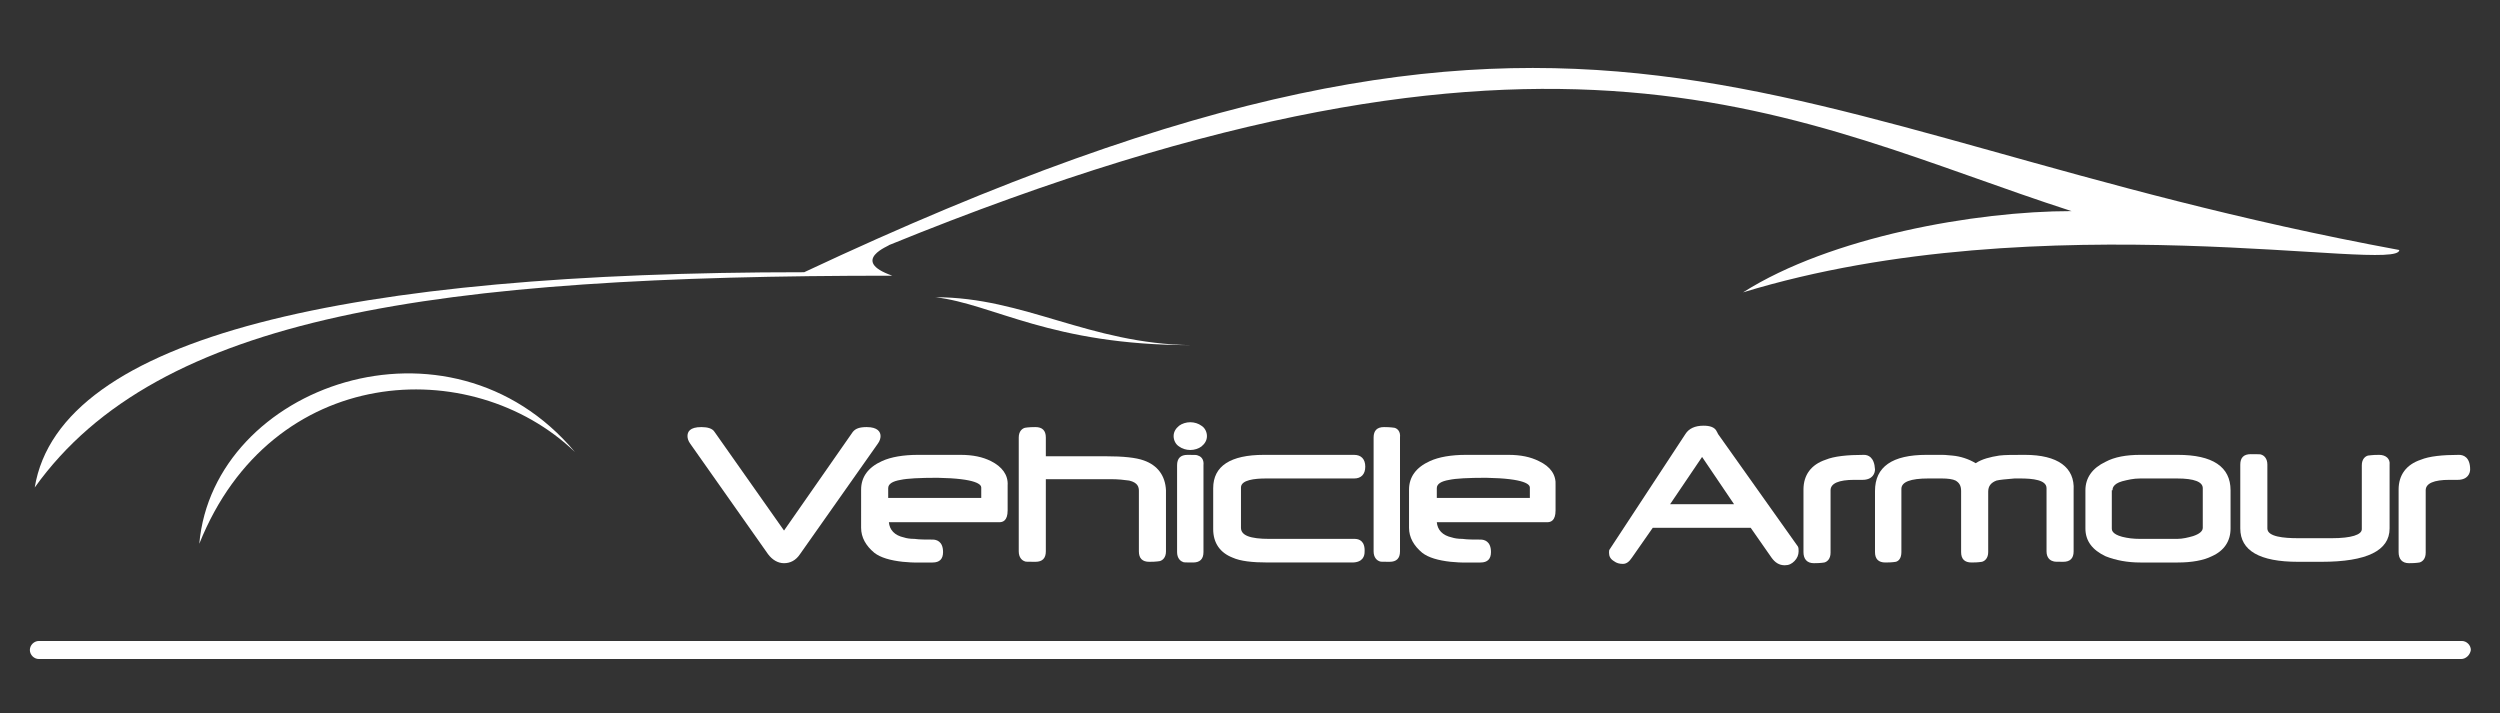
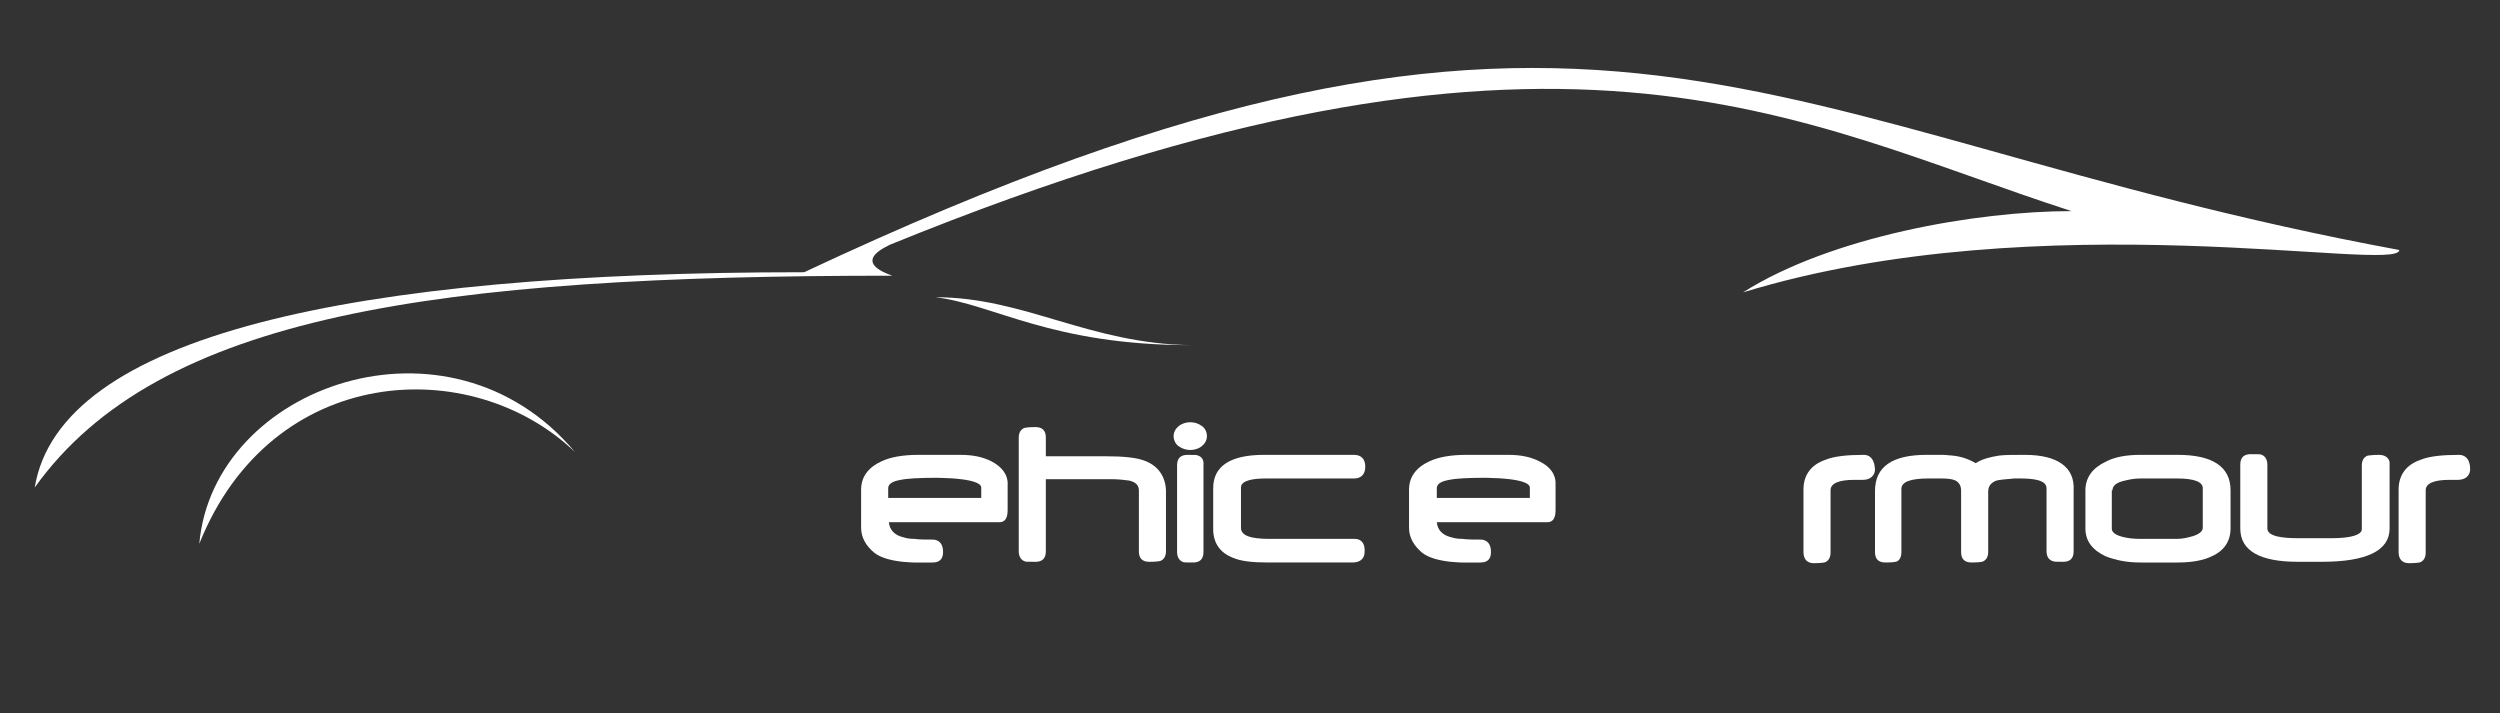
<svg xmlns="http://www.w3.org/2000/svg" id="Layer_1" x="0px" y="0px" viewBox="0 0 360 102.7" style="enable-background:new 0 0 360 102.7;" xml:space="preserve">
  <rect x="0" y="0" width="360" height="102.7" fill="#333333" stroke="none" />
  <style type="text/css">
	.st0{fill:#FFFFFF;}
</style>
-   <path class="st0" d="M126.8,62.8c0-0.6-0.4-1.3-2-1.3c-1,0-1.6,0.2-2,0.7l-9.9,14.2l-10-14.2c-0.3-0.5-1-0.7-1.9-0.7  c-1.7,0-2,0.7-2,1.3c0,0.3,0.1,0.7,0.4,1.1l11.2,15.9c0.6,0.8,1.4,1.3,2.3,1.3c0.9,0,1.7-0.4,2.3-1.3l11.2-15.9  C126.7,63.5,126.8,63.1,126.8,62.8z" />
  <path class="st0" d="M142.7,66.4c-1.2-0.6-2.6-0.9-4.4-0.9h-6.1c-2.1,0-3.9,0.3-5.2,0.9c-2,0.9-3,2.3-3,4.1V76  c0,1.4,0.7,2.6,1.9,3.6c0.9,0.7,2.3,1.1,4.1,1.3c0.4,0,0.9,0.1,1.6,0.1c0.7,0,1.6,0,2.7,0c1,0,1.5-0.5,1.5-1.5c0-1.6-1-1.8-1.5-1.8  c-1,0-1.9,0-2.6-0.1c-0.7,0-1.2-0.1-1.5-0.2c-1.4-0.3-2.1-1.1-2.2-2.2h15.9c0.5,0,1.2-0.2,1.2-1.7v-3.6  C145.2,68.4,144.3,67.2,142.7,66.4z M141.3,70.2v1.5h-13.4v-1.4c0-0.6,0.6-1,1.8-1.2c0.9-0.2,2.7-0.3,5.3-0.3  C140.7,68.9,141.3,69.8,141.3,70.2z" />
  <path class="st0" d="M164.7,66.3c-1.1-0.4-2.9-0.6-5.6-0.6h-8.5V63c0-1-0.5-1.5-1.5-1.5c-1.1,0-1.4,0.1-1.5,0.1  c-0.4,0.1-0.9,0.5-0.9,1.4v16.4c0,0.9,0.5,1.3,0.8,1.4c0.1,0.1,0.4,0.1,1.6,0.1c1,0,1.5-0.5,1.5-1.5V69h9.3c1.1,0,2,0.1,2.7,0.2  c1.3,0.3,1.4,1,1.4,1.5v8.7c0,1,0.5,1.5,1.5,1.5c1.1,0,1.4-0.1,1.5-0.1c0.4-0.1,0.9-0.5,0.9-1.4v-8.8  C167.8,68.5,166.7,67,164.7,66.3z" />
  <path class="st0" d="M173,61.3c-0.4-0.3-1-0.5-1.6-0.5c-0.6,0-1.2,0.2-1.6,0.5c-0.5,0.4-0.8,0.9-0.8,1.5c0,0.6,0.3,1.2,0.8,1.5  c0.4,0.3,1,0.5,1.6,0.5c0.6,0,1.2-0.2,1.6-0.5c0.5-0.4,0.8-0.9,0.8-1.5C173.8,62.2,173.5,61.6,173,61.3z" />
  <path class="st0" d="M172.5,65.6c-0.1-0.1-0.4-0.1-1.5-0.1c-1,0-1.5,0.5-1.5,1.5v12.5c0,0.9,0.5,1.3,0.8,1.4  c0.1,0.1,0.4,0.1,1.5,0.1c1,0,1.5-0.5,1.5-1.5V67C173.4,66.1,172.9,65.7,172.5,65.6z" />
  <path class="st0" d="M195.1,77.6h-12.3c-2.8,0-4.1-0.5-4.1-1.6v-5.8c0-1.1,2-1.3,3.6-1.3h12.7c1,0,1.6-0.6,1.6-1.7  c0-1.1-0.6-1.7-1.6-1.7H182c-4.8,0-7.3,1.6-7.3,4.8v5.9c0,2,1,3.4,2.8,4.1c1.1,0.5,2.8,0.7,5.1,0.7h12.1c1.6,0,1.8-1,1.8-1.5  C196.6,77.9,195.7,77.6,195.1,77.6z" />
-   <path class="st0" d="M200.8,61.6c-0.1,0-0.5-0.1-1.5-0.1c-1,0-1.5,0.5-1.5,1.5v16.4c0,0.9,0.5,1.3,0.8,1.4c0.1,0.1,0.4,0.1,1.5,0.1  c1,0,1.5-0.5,1.5-1.5V63C201.7,62.1,201.2,61.7,200.8,61.6z" />
  <path class="st0" d="M221.6,66.4c-1.2-0.6-2.6-0.9-4.4-0.9h-6.1c-2.1,0-3.9,0.3-5.2,0.9c-2,0.9-3,2.3-3,4.1V76  c0,1.4,0.7,2.6,1.9,3.6c0.9,0.7,2.3,1.1,4.1,1.3c0.4,0,0.9,0.1,1.6,0.1c0.7,0,1.6,0,2.7,0c1,0,1.5-0.5,1.5-1.5c0-1.6-1-1.8-1.5-1.8  c-1,0-1.9,0-2.6-0.1c-0.7,0-1.2-0.1-1.5-0.2c-1.4-0.3-2.1-1.1-2.2-2.2h15.9c0.5,0,1.2-0.2,1.2-1.7v-3.6  C224.1,68.4,223.3,67.2,221.6,66.4z M220.3,70.2v1.5h-13.4v-1.4c0-0.6,0.6-1,1.8-1.2c0.9-0.2,2.7-0.3,5.3-0.3  C219.7,68.9,220.3,69.8,220.3,70.2z" />
-   <path class="st0" d="M247.4,62.5c0-0.1-0.1-0.1-0.1-0.2c0-0.1-0.1-0.1-0.1-0.2c-0.3-0.6-1-0.8-1.9-0.8c-1.2,0-2.1,0.4-2.6,1.2  l-10.9,16.6c-0.1,0.1-0.1,0.3-0.1,0.5c0,0.5,0.2,0.9,0.7,1.2c0.4,0.3,0.8,0.4,1.3,0.4c0.5,0,0.9-0.3,1.3-0.9l3-4.3h14.1l3,4.3  c0.5,0.7,1.1,1.1,1.9,1.1c0.6,0,1-0.2,1.4-0.6c0.4-0.4,0.6-0.9,0.6-1.4c0-0.3,0-0.5-0.1-0.7L247.4,62.5z M249.7,72.6h-9.2l4.6-6.8  L249.7,72.6z" />
  <path class="st0" d="M268.4,65.5c-2.4,0-4.3,0.2-5.5,0.7c-2.1,0.7-3.2,2.2-3.2,4.3v9c0,1,0.5,1.6,1.5,1.6c1.1,0,1.4-0.1,1.5-0.1  c0.4-0.1,0.9-0.5,0.9-1.4v-9c0-1,1.2-1.5,3.4-1.5c0.1,0,0.3,0,0.6,0c0.3,0,0.5,0,0.6,0c1.5,0,1.8-1,1.8-1.5  C269.9,65.8,269,65.5,268.4,65.5z" />
  <path class="st0" d="M291.6,65.5c-1.7,0-2.9,0-3.7,0.1c-1.3,0.2-2.5,0.5-3.4,1.1c-1-0.6-2.2-1-3.4-1.1c-0.3,0-0.8-0.1-1.4-0.1  c-0.6,0-1.4,0-2.3,0c-4.9,0-7.4,1.7-7.4,5.2v8.8c0,1,0.5,1.5,1.5,1.5c1.1,0,1.4-0.1,1.5-0.1c0.4-0.1,0.8-0.5,0.8-1.4v-9.1  c0-1,1.3-1.5,3.9-1.5c0.1,0,0.2,0,0.4,0c0.1,0,0.3,0,0.5,0c0.1,0,0.1,0,0.2,0h0.8c0.9,0,1.6,0.1,2,0.3c0.5,0.3,0.8,0.7,0.8,1.5v8.8  c0,1,0.5,1.5,1.5,1.5c1.1,0,1.4-0.1,1.5-0.1c0.4-0.1,0.9-0.5,0.9-1.4v-8.7c0-0.8,0.4-1.3,1.2-1.6c0.4-0.1,1.3-0.2,2.6-0.3  c0,0,0.1,0,0.1,0c0,0,0.1,0,0.1,0h0.6c1.8,0,3.8,0.2,3.8,1.4v9.1c0,0.9,0.5,1.3,0.9,1.4c0.2,0.1,0.5,0.1,1.5,0.1  c1,0,1.5-0.5,1.5-1.5v-8.8C298.8,67.3,296.3,65.5,291.6,65.5z" />
  <path class="st0" d="M313.6,65.5h-5.4c-2,0-3.7,0.3-5,1c-1.9,0.9-2.9,2.3-2.9,4.1v5.5c0,1.8,1,3.1,2.9,4c1.5,0.6,3.2,0.9,5,0.9h5.4  c2,0,3.7-0.3,4.9-0.9c1.8-0.8,2.7-2.2,2.7-4v-5.5C321.2,67.2,318.6,65.5,313.6,65.5z M304.2,70.6c0-0.2,0-0.9,1.4-1.3  c0.8-0.2,1.6-0.4,2.6-0.4h5.3c2.5,0,3.7,0.5,3.7,1.4v5.7c0,0.5-0.5,0.9-1.4,1.2c-0.7,0.2-1.5,0.4-2.3,0.4h-5.3c-1,0-1.8-0.1-2.6-0.3  c-1.5-0.4-1.5-1-1.5-1.2V70.6z" />
  <path class="st0" d="M342.6,65.5c-1.1,0-1.4,0.1-1.6,0.1c-0.4,0.1-0.9,0.5-0.9,1.4v9.2c0,0.8-1.5,1.3-4.3,1.3h-4.9  c-2,0-4.4-0.2-4.4-1.4v-9.2c0-0.9-0.5-1.3-0.8-1.4c-0.1-0.1-0.4-0.1-1.6-0.1c-1,0-1.5,0.5-1.5,1.5v9.2c0,3.2,2.8,4.8,8.3,4.8l1.6,0  c0,0,0.1,0,0.1,0c0.4,0,0.7,0,1,0c0.3,0,0.5,0,0.7,0c6.5,0,9.8-1.6,9.8-4.8v-9.2C344.2,66.1,343.6,65.5,342.6,65.5z" />
  <path class="st0" d="M354.1,65.5c-2.4,0-4.3,0.2-5.5,0.7c-2.1,0.7-3.2,2.2-3.2,4.3v9c0,1,0.5,1.6,1.5,1.6c1.1,0,1.4-0.1,1.5-0.1  c0.4-0.1,0.9-0.5,0.9-1.4v-9c0-1,1.2-1.5,3.4-1.5c0.1,0,0.3,0,0.6,0c0.3,0,0.5,0,0.6,0c1.5,0,1.8-1,1.8-1.5  C355.7,65.8,354.7,65.5,354.1,65.5z" />
-   <path class="st0" d="M354.4,94.9H5.6c-0.7,0-1.3-0.6-1.3-1.3c0-0.7,0.6-1.3,1.3-1.3h348.9c0.7,0,1.3,0.6,1.3,1.3  C355.7,94.3,355.1,94.9,354.4,94.9z" />
  <g id="XMLID_6_">
    <g>
      <path class="st0" d="M134.7,42.8c12.8,0,22.1,6.7,36.8,6.9C151.3,49.7,143.1,43.8,134.7,42.8z" />
    </g>
    <g>
	</g>
  </g>
  <g id="XMLID_5_">
    <g>
      <path class="st0" d="M82.8,65.1C67.9,50.8,39.1,52.3,28.7,78.3C30.7,55.5,64.7,43.5,82.8,65.1z" />
    </g>
    <g>
	</g>
  </g>
  <g id="XMLID_4_">
    <g>
      <path class="st0" d="M345.5,36c0,3.4-51.3-7.1-94.5,6.1c12.6-8,33.5-11.7,47.3-11.7C258.6,17.6,224.6-4.1,128,35.3    c0.3,0-5.8,2.2,0.5,4.4c-65.7,0-105.7,5.6-123.5,30.5c3.6-21.9,45.6-31,110.8-31C230.7-14.8,252.4,18.8,345.5,36z" />
    </g>
    <g>
	</g>
  </g>
</svg>